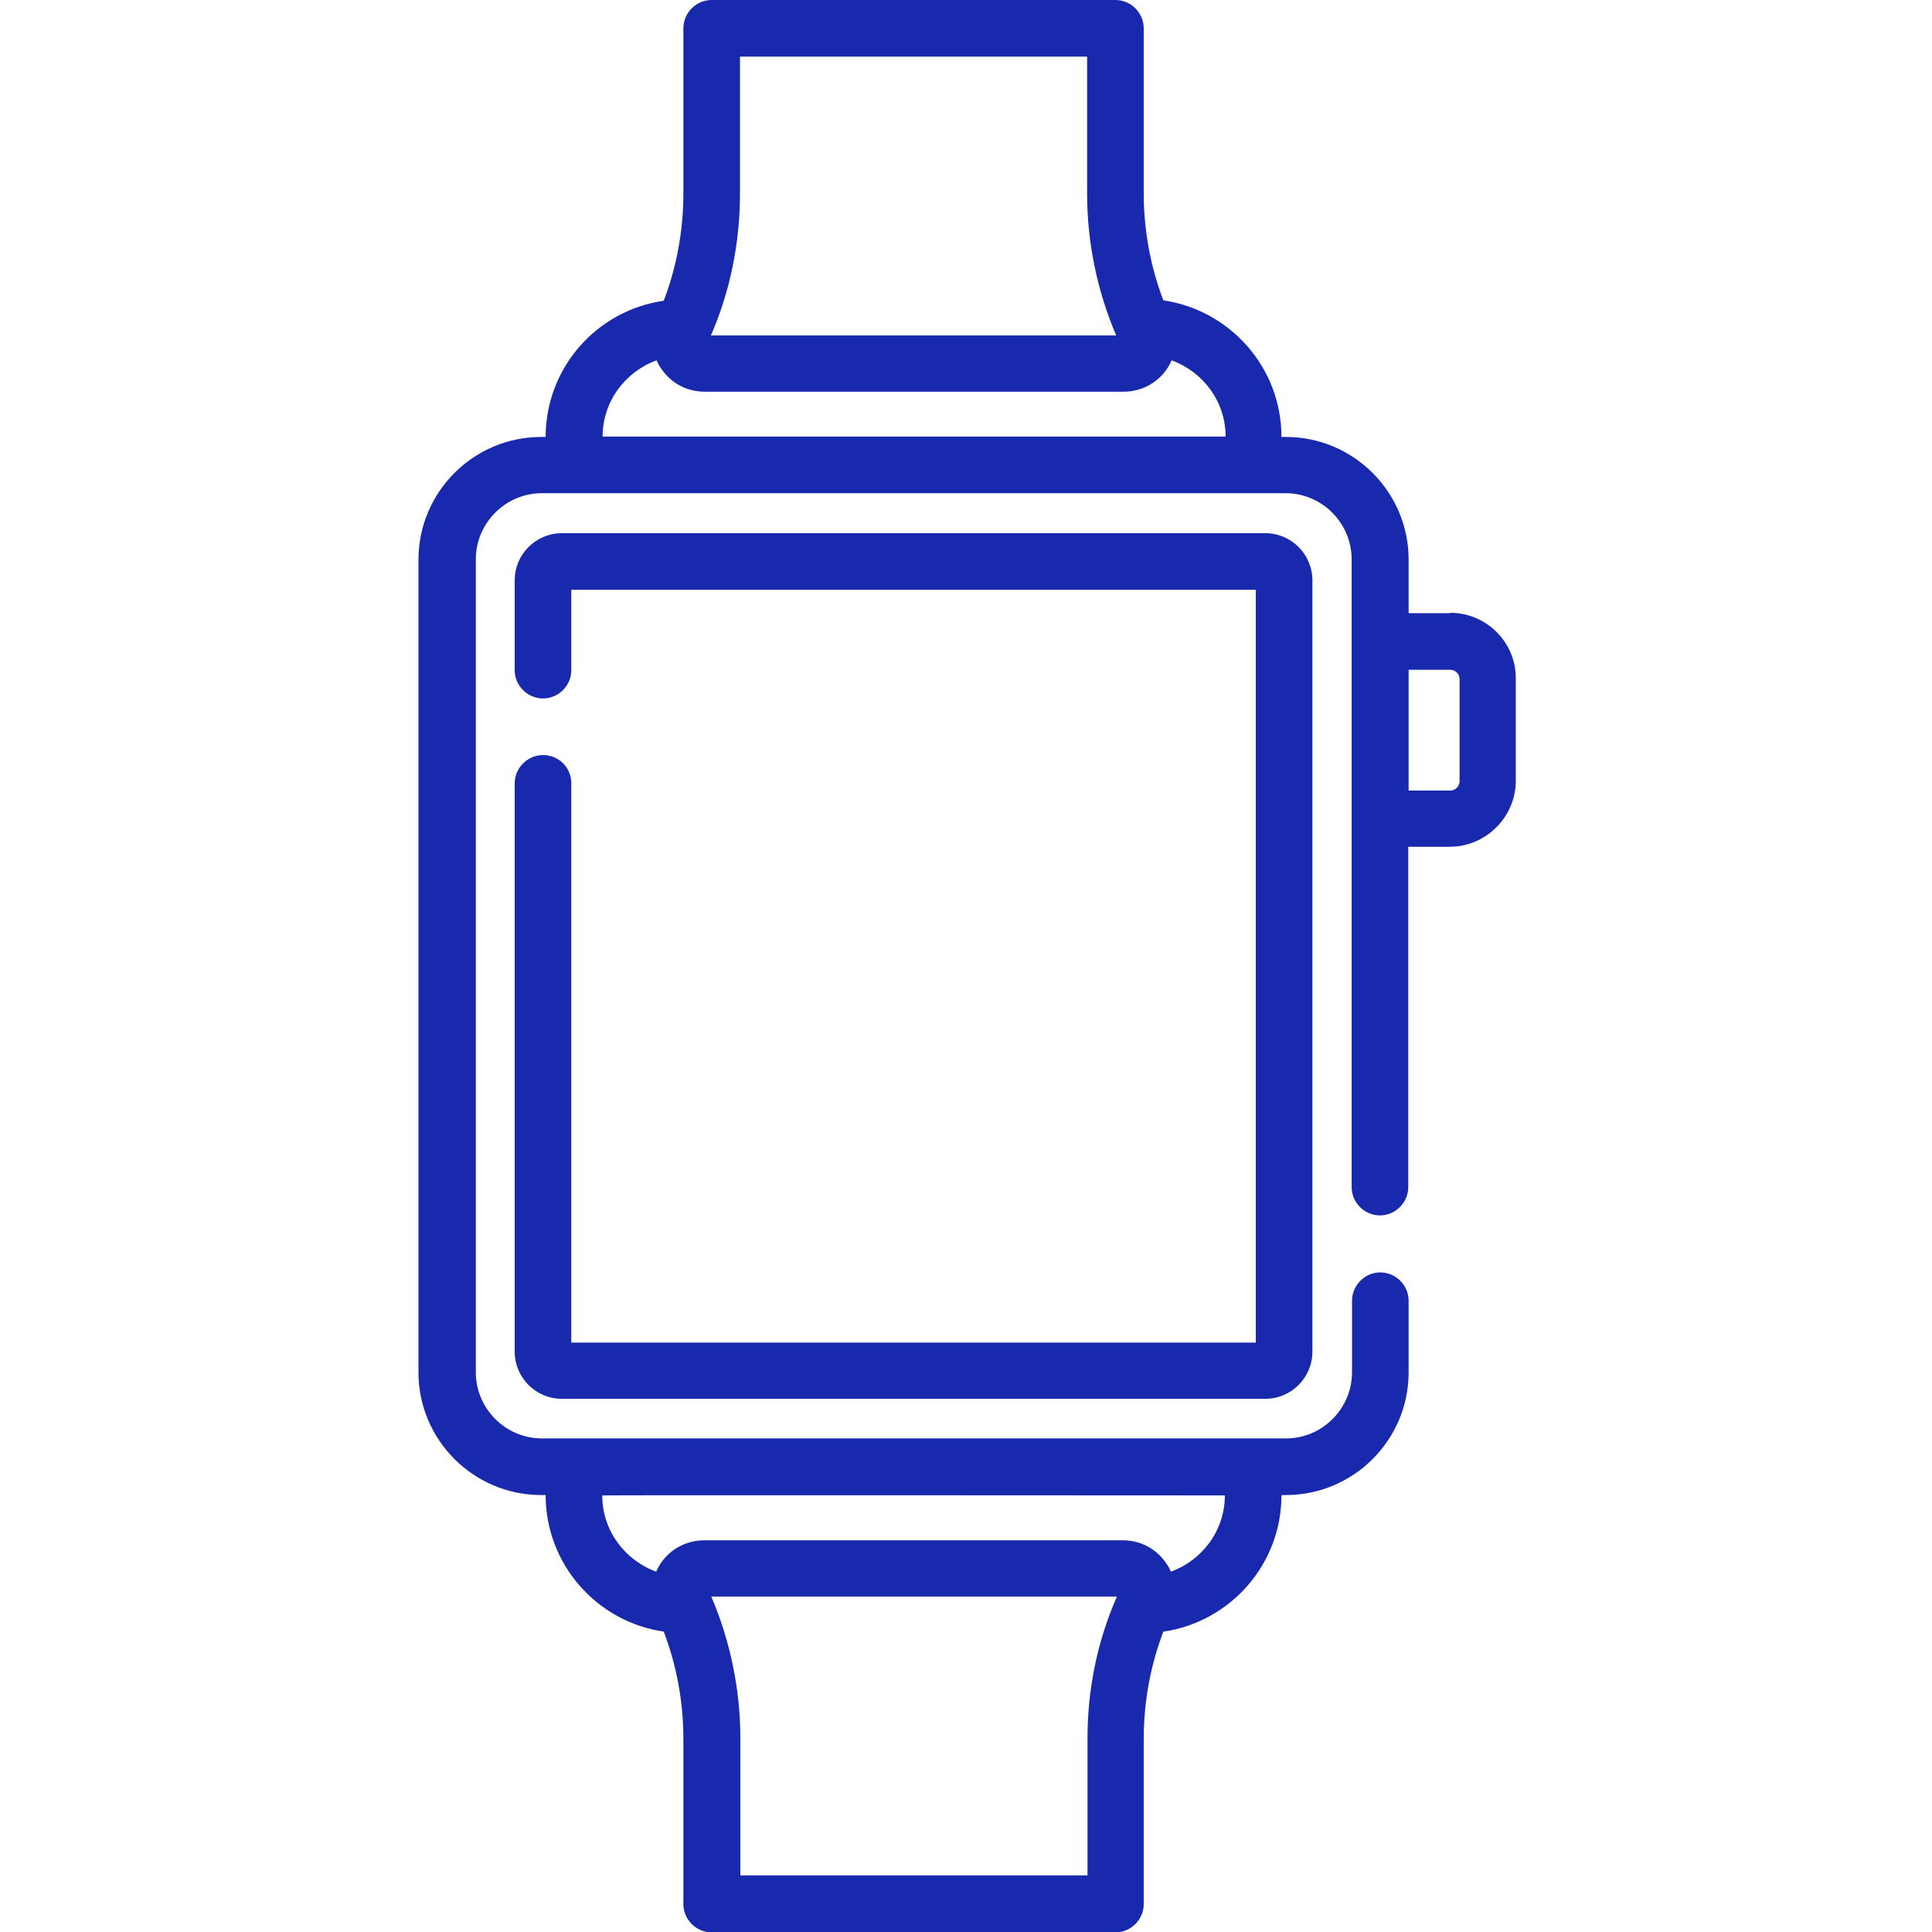
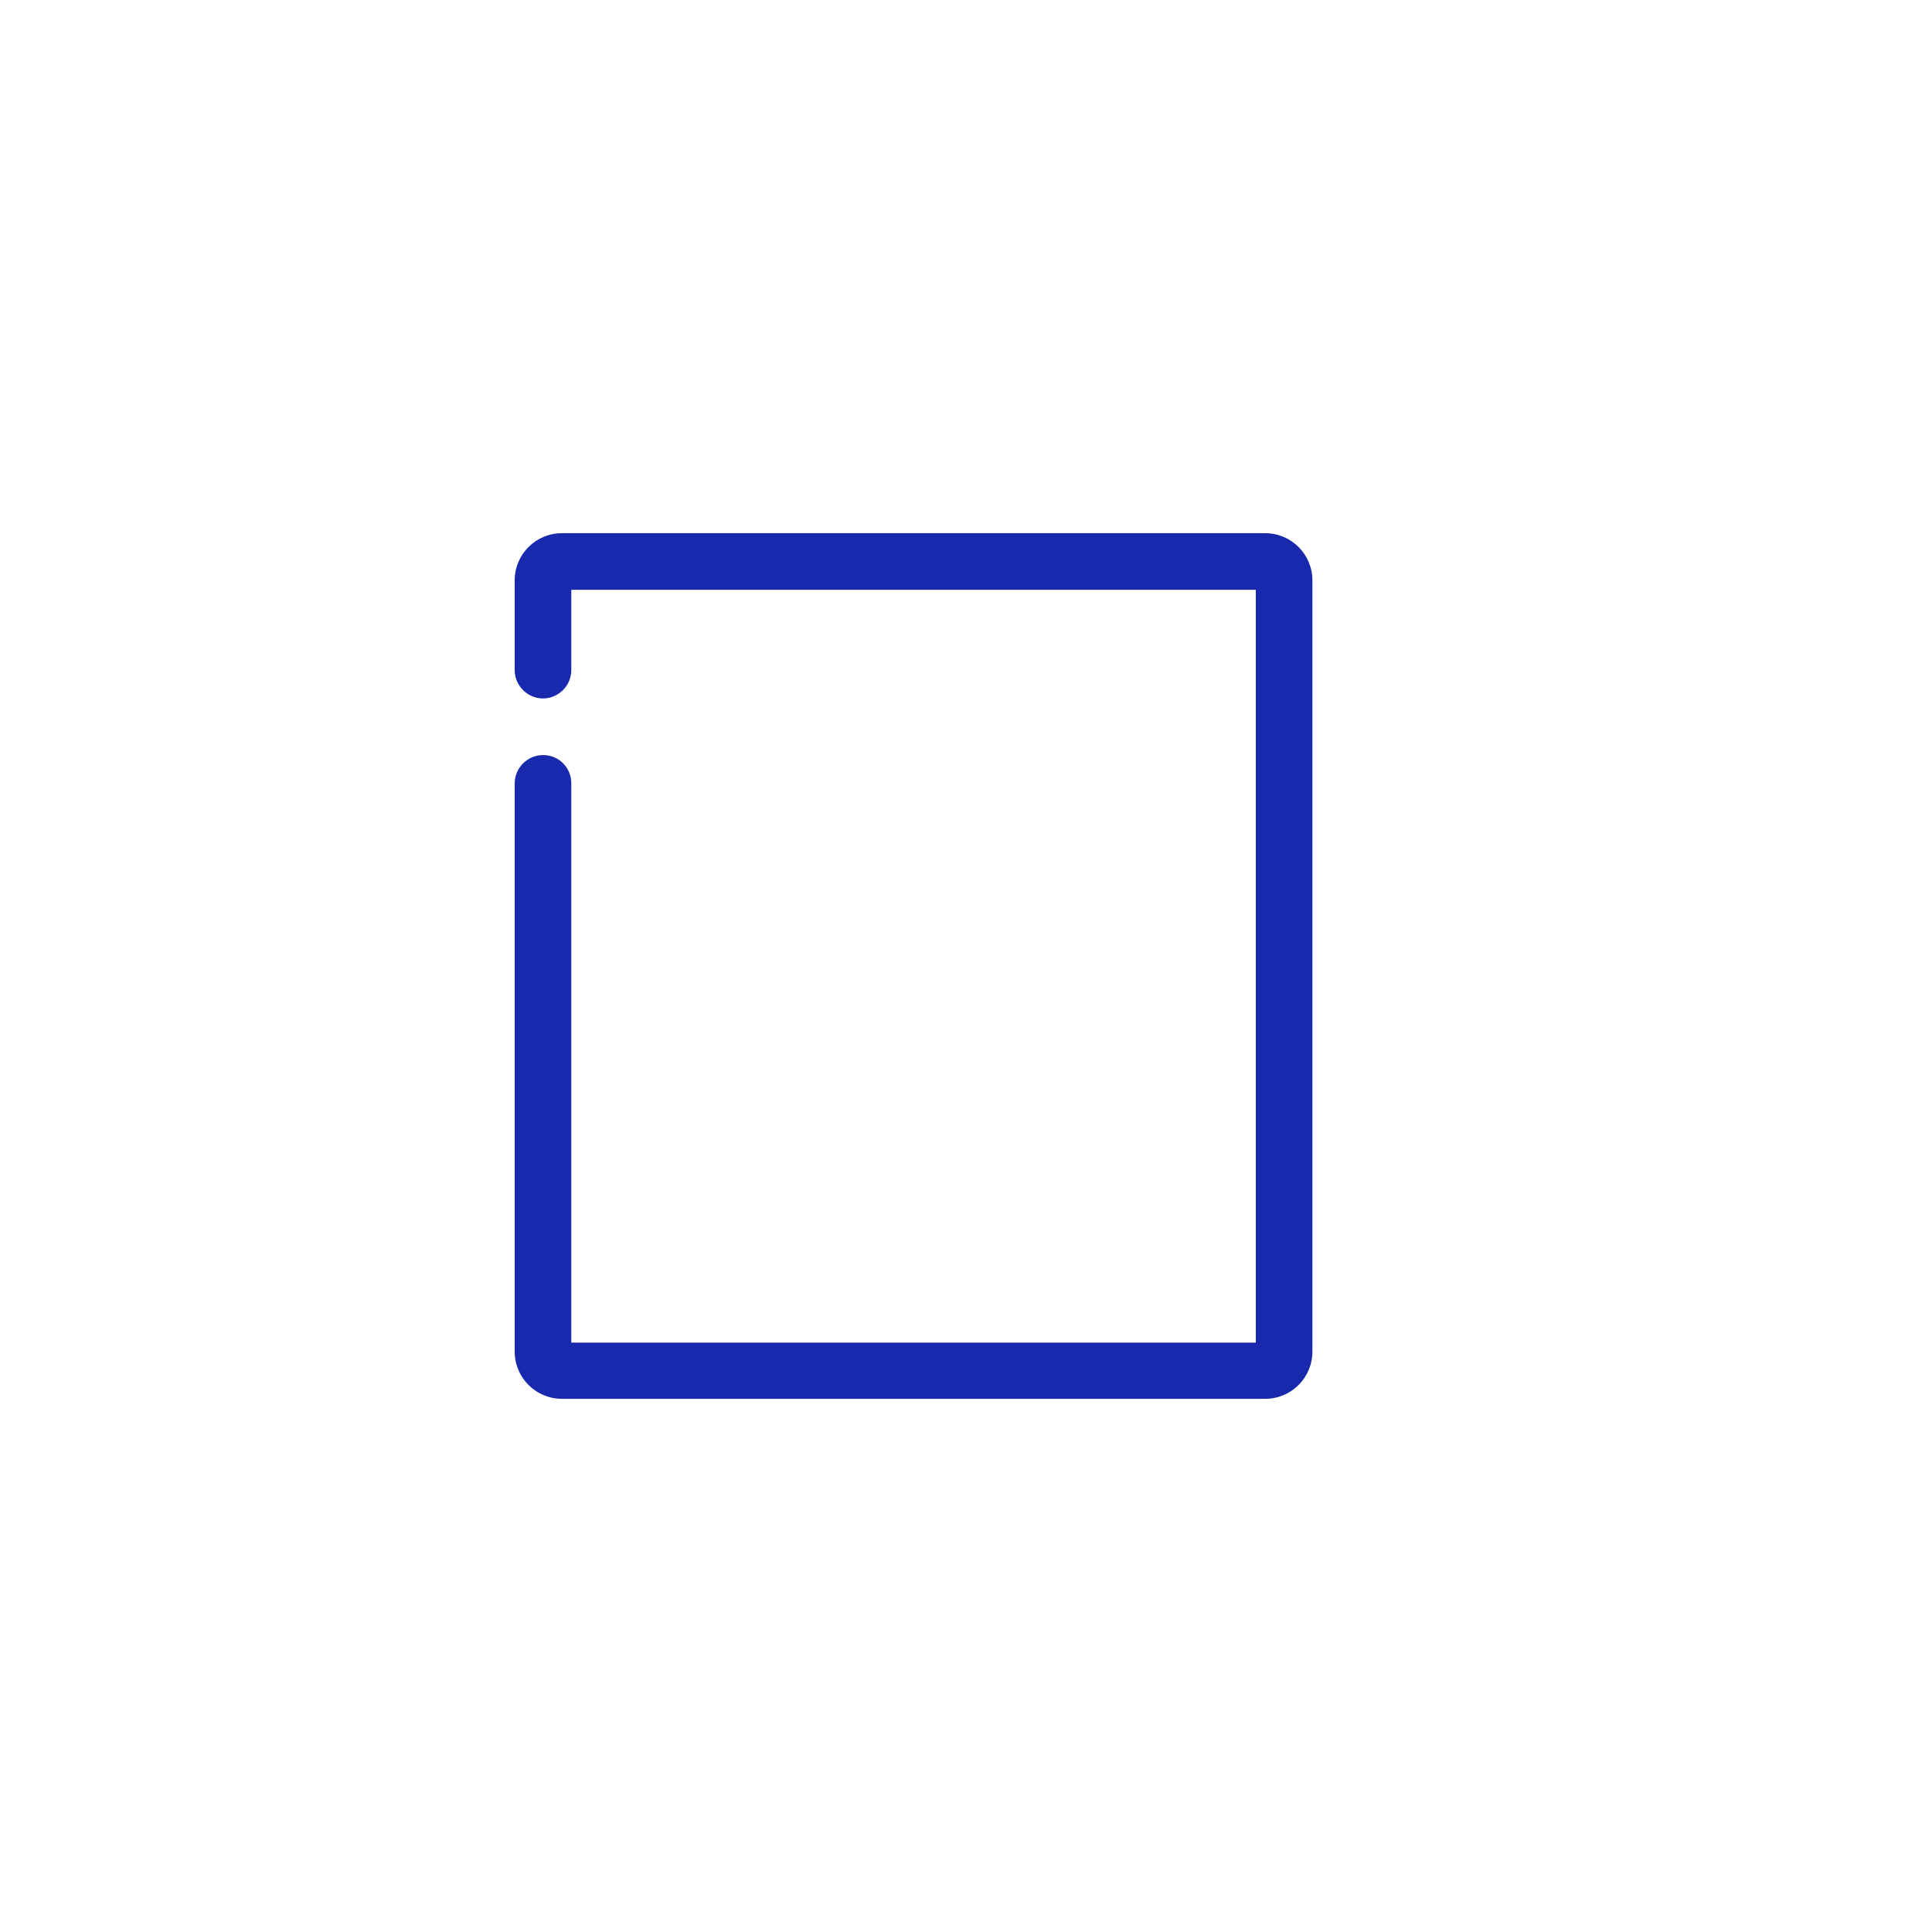
<svg xmlns="http://www.w3.org/2000/svg" version="1.1" viewBox="0 0 512 512">
  <defs>
    <style> .cls-1 { fill: #1829ad; } </style>
  </defs>
  <g>
    <g id="sw">
      <path class="cls-1" d="M143.9,200.1c-4.1,0-7.5,3.4-7.5,7.5v150.6c0,6.9,5.6,12.5,12.5,12.5h186.4c6.9,0,12.5-5.6,12.5-12.5v-204.4c0-6.9-5.6-12.5-12.5-12.5h-186.4c-6.9,0-12.5,5.6-12.5,12.5v23.8c0,4.1,3.4,7.5,7.5,7.5s7.5-3.4,7.5-7.5v-21.3h181.4v199.5h-181.4v-148.2c0-4.2-3.3-7.5-7.5-7.5Z" />
-       <path class="cls-1" d="M384.3,162.5h-11v-14.2c0-17.9-14.6-32.5-32.5-32.5h-1.2c0-18.4-13.6-33.6-31.3-36.2-3.4-8.9-5.2-18.6-5.2-28.3V7.5C303.1,3.4,299.7,0,295.6,0h-107C184.5,0,181.1,3.4,181.1,7.5v43.9c0,9.7-1.8,19.4-5.2,28.3-18,2.6-31.3,18-31.3,36.1h0c0,0-1.2,0-1.2,0-17.9,0-32.5,14.6-32.5,32.5v215.4c0,17.9,14.6,32.5,32.5,32.5h1.2c0,18.4,13.6,33.6,31.3,36.2,3.4,8.9,5.2,18.6,5.2,28.3v43.9c0,4.1,3.4,7.5,7.5,7.5h107c4.1,0,7.5-3.4,7.5-7.5v-43.9c0-9.7,1.8-19.4,5.2-28.3,17.9-2.6,31.3-18,31.3-36.1h0c0-.1,1.2-.1,1.2-.1,17.9,0,32.5-14.6,32.5-32.5v-19c0-4.1-3.4-7.5-7.5-7.5s-7.5,3.4-7.5,7.5v19c0,9.6-7.9,17.5-17.5,17.5h-197.2c-9.6,0-17.5-7.9-17.5-17.5v-215.5c0-9.6,7.9-17.5,17.5-17.5h197.1c9.6,0,17.5,7.9,17.5,17.5v166.4c0,4.1,3.4,7.5,7.5,7.5s7.5-3.4,7.5-7.5v-90.2h11c9.6,0,17.5-7.9,17.5-17.5v-27c.1-9.6-7.7-17.5-17.4-17.5h0ZM288.2,460.6v36.4h-92v-36.4c0-12.9-2.7-25.8-7.7-37.5h107.5c-5.2,11.8-7.8,24.6-7.8,37.5h0ZM324.6,396.3c0,9.3-6,17.2-14.3,20.2-.3-.7-.6-1.3-1.1-2-2.6-4-6.9-6.3-11.6-6.3h-111c-5.5,0-10.5,3.2-12.7,8.3-8.3-3-14.3-10.9-14.3-20.2h0c0-.1,165,0,165,0ZM196.1,51.4V15h92v36.4c0,12.9,2.7,25.8,7.7,37.5h-107.4c5.1-11.7,7.7-24.6,7.7-37.5h0ZM159.7,115.7c0-9.3,6-17.2,14.3-20.2.3.7.6,1.3,1.1,2,2.6,4,6.9,6.3,11.6,6.3h111.1c5.5,0,10.5-3.2,12.7-8.3,8.3,3,14.3,10.9,14.3,20.2h0c0,0-165.1,0-165.1,0ZM386.8,207c0,1.4-1.1,2.5-2.5,2.5h-11v-32h11c1.4,0,2.5,1.1,2.5,2.5v27Z" />
    </g>
  </g>
</svg>